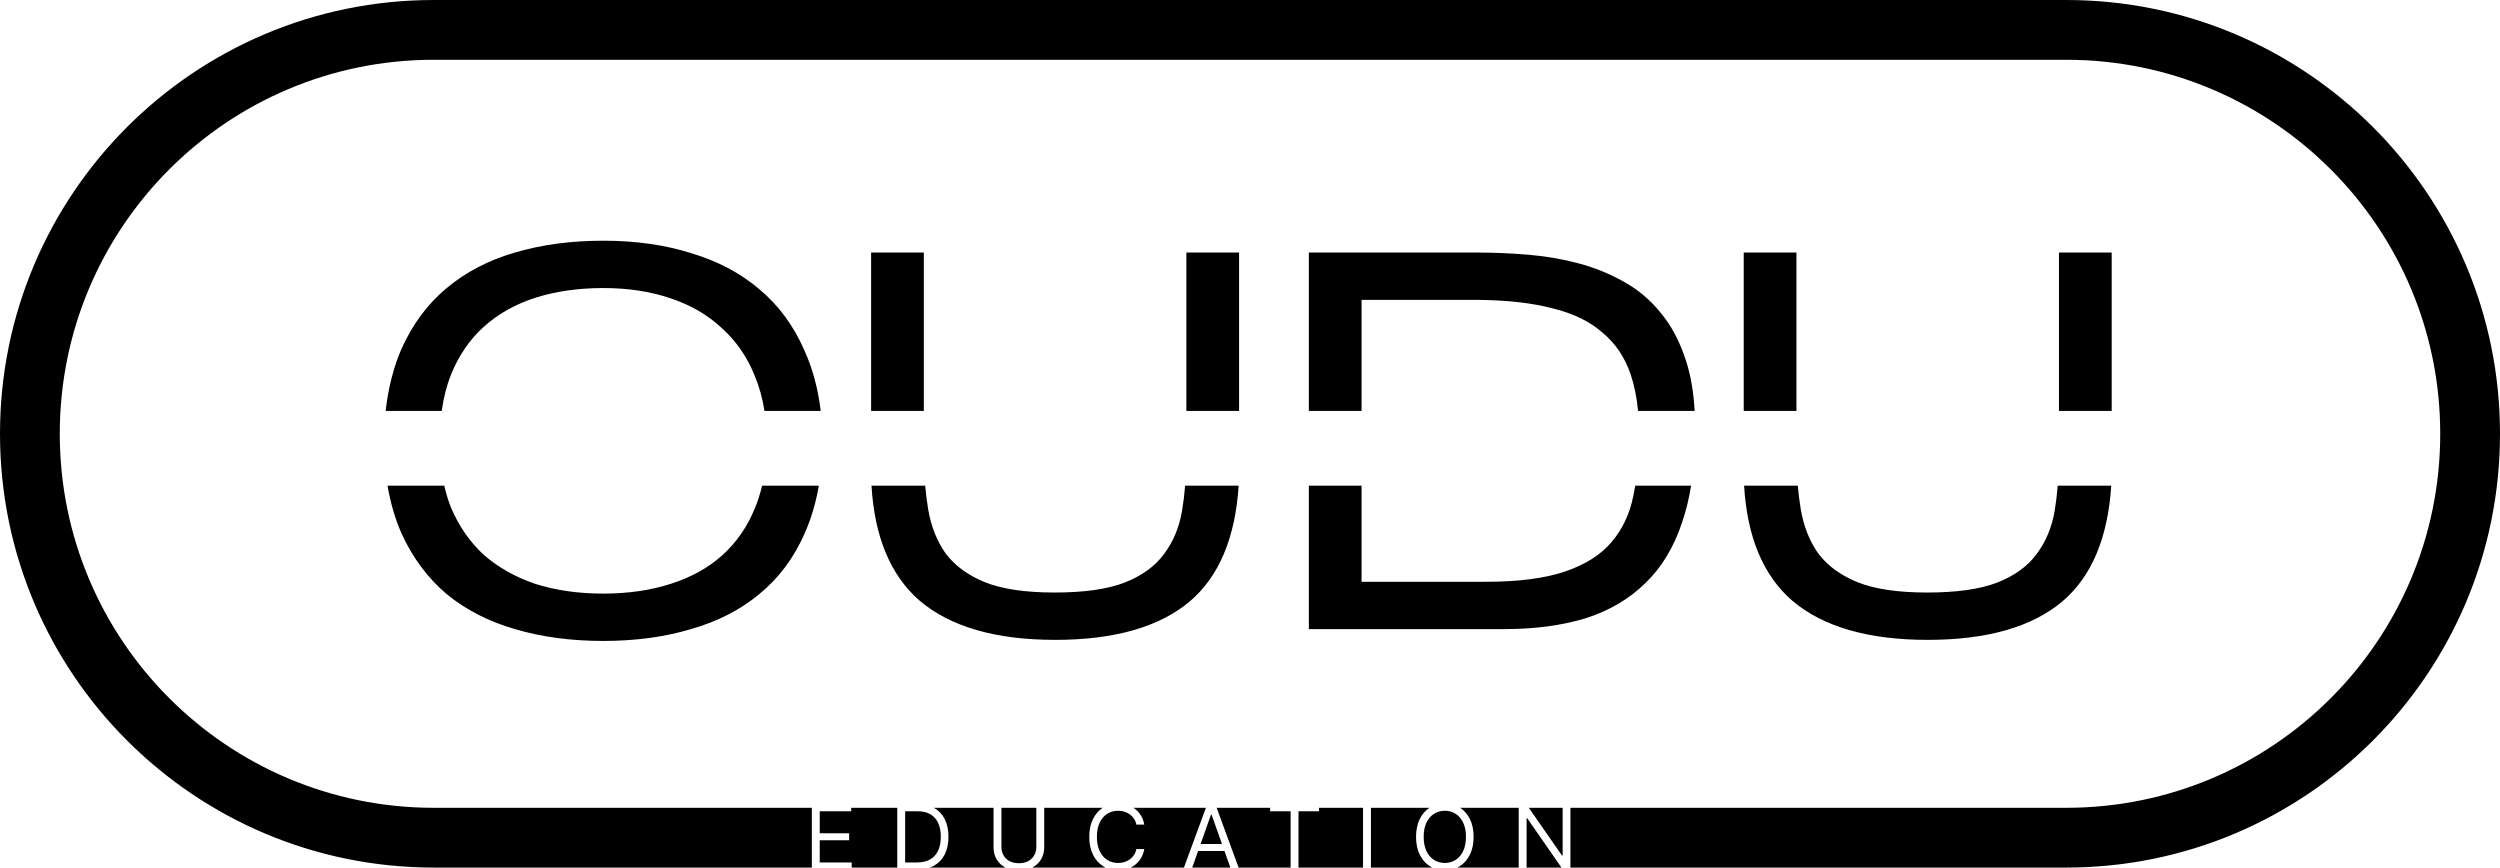
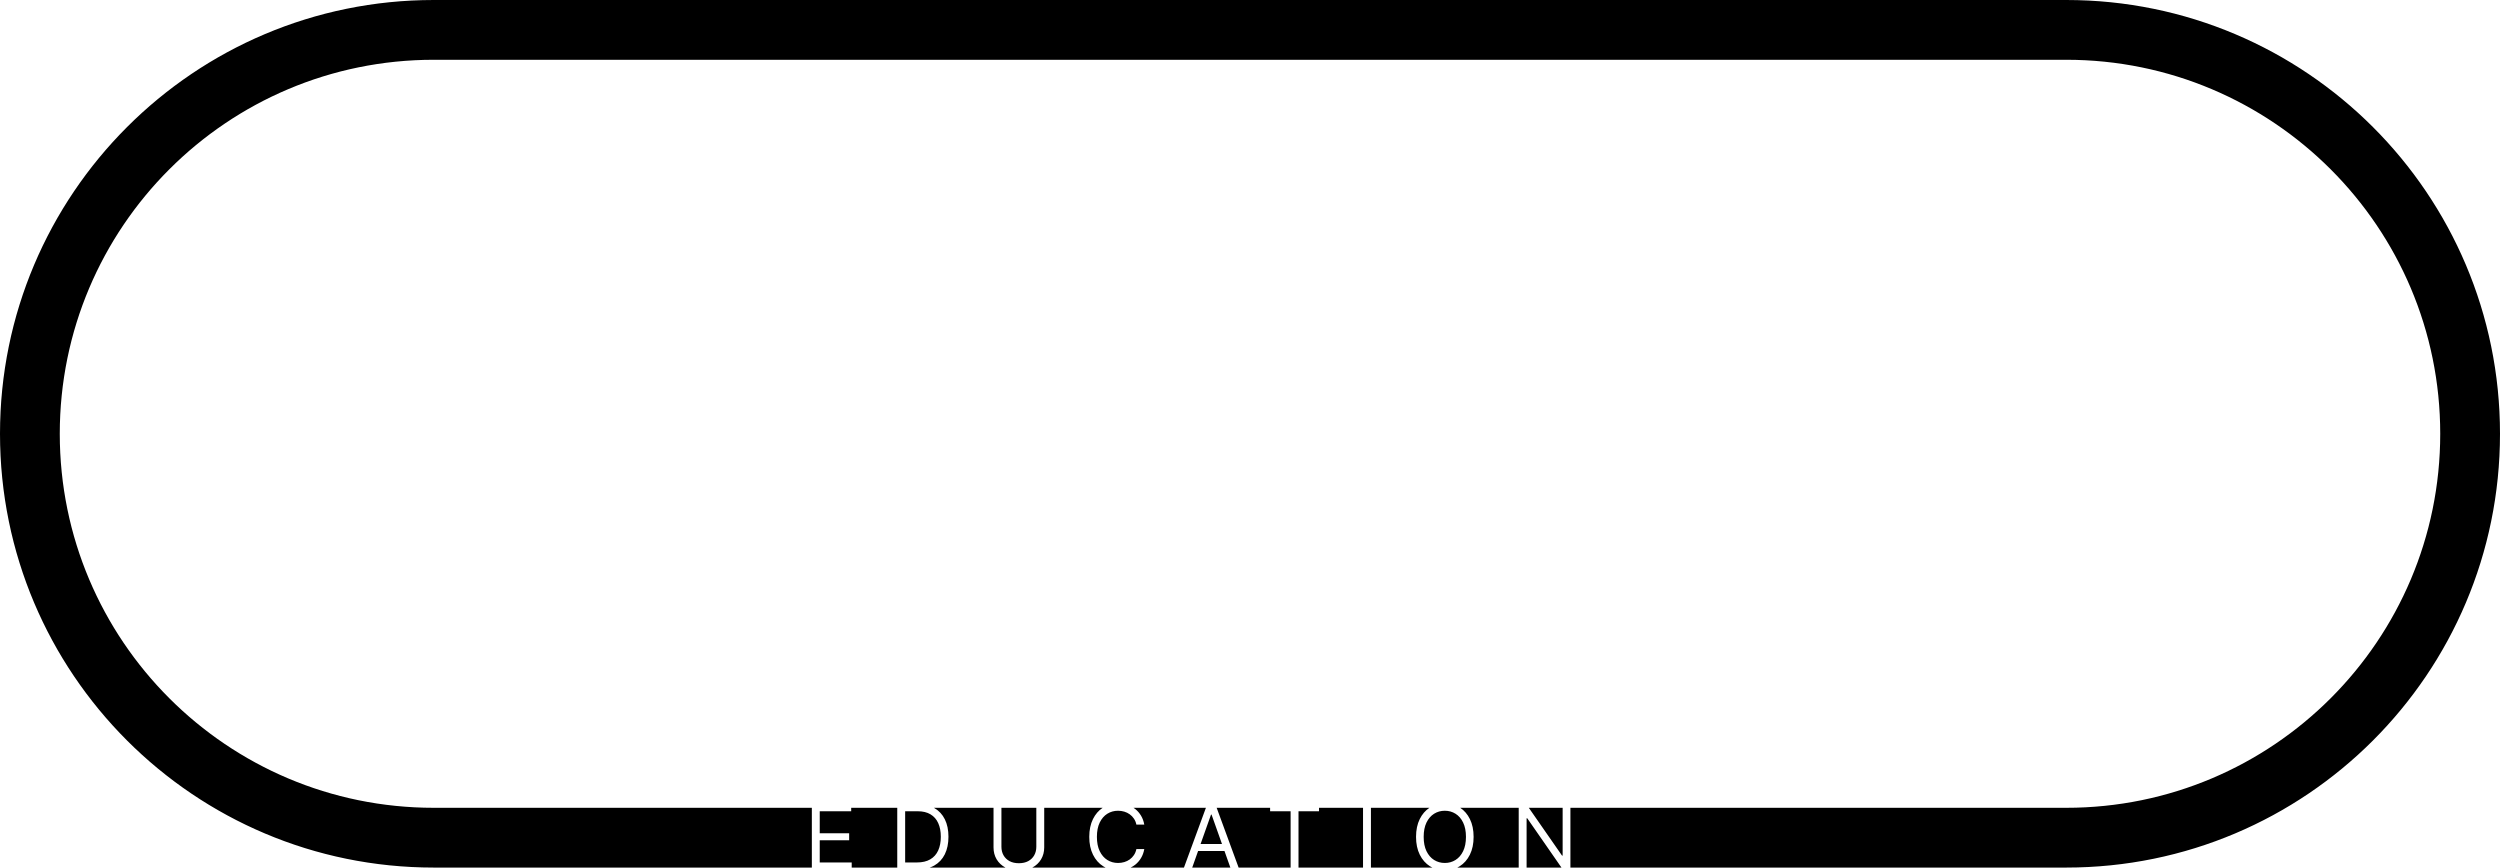
<svg xmlns="http://www.w3.org/2000/svg" width="1673" height="581" viewBox="0 0 1673 581" fill="none">
  <path fill-rule="evenodd" clip-rule="evenodd" d="M290.29 40H1382.71C1520.94 40 1633 152.059 1633 290.29C1633 428.521 1520.94 540.58 1382.71 540.58H1050.92V580.58H1382.71C1543.03 580.58 1673 450.613 1673 290.29C1673 129.967 1543.03 0 1382.71 0H290.29C129.967 0 0 129.967 0 290.29C0 450.613 129.967 580.58 290.29 580.58H543.284V540.58H290.29C152.059 540.58 40 428.521 40 290.29C40 152.059 152.059 40 290.29 40ZM569.619 540.58V542.895H548.568V557.639H568.256V562.326H548.568V577.156H569.96V580.58H600.443V540.58H569.619ZM624.931 540.58C625.079 540.661 625.227 540.743 625.372 540.828C628.384 542.561 630.692 545.054 632.297 548.306C633.902 551.545 634.705 555.423 634.705 559.94C634.705 564.485 633.895 568.399 632.276 571.68C630.657 574.947 628.299 577.461 625.202 579.223C624.255 579.757 623.246 580.209 622.174 580.58H672.828C670.311 579.233 668.353 577.403 666.957 575.089C665.565 572.745 664.868 570.082 664.868 567.099V540.58H624.931ZM670.153 540.58V566.673C670.153 568.804 670.621 570.7 671.559 572.362C672.496 574.01 673.832 575.309 675.565 576.261C677.312 577.198 679.4 577.667 681.829 577.667C684.258 577.667 686.346 577.198 688.093 576.261C689.84 575.309 691.175 574.01 692.099 572.362C693.036 570.7 693.505 568.804 693.505 566.673V540.58H670.153ZM698.789 540.58V567.099C698.789 570.082 698.086 572.745 696.68 575.089C695.297 577.403 693.347 579.233 690.829 580.58H739.821C739.291 580.319 738.774 580.029 738.269 579.713C735.371 577.895 733.091 575.309 731.429 571.957C729.768 568.605 728.937 564.628 728.937 560.025C728.937 555.423 729.768 551.446 731.429 548.093C733.019 544.887 735.173 542.383 737.893 540.58H698.789ZM758.558 540.58C758.936 540.832 759.303 541.099 759.661 541.382C761.224 542.603 762.53 544.095 763.581 545.856C764.633 547.603 765.357 549.599 765.755 551.843H760.471C760.158 550.323 759.611 548.988 758.83 547.838C758.063 546.687 757.125 545.721 756.018 544.94C754.924 544.145 753.709 543.548 752.374 543.15C751.039 542.753 749.647 542.554 748.198 542.554C745.556 542.554 743.162 543.221 741.018 544.556C738.887 545.892 737.189 547.859 735.925 550.458C734.675 553.058 734.05 556.247 734.05 560.025C734.05 563.804 734.675 566.993 735.925 569.592C737.189 572.191 738.887 574.159 741.018 575.494C743.162 576.829 745.556 577.497 748.198 577.497C749.647 577.497 751.039 577.298 752.374 576.9C753.709 576.503 754.924 575.913 756.018 575.132C757.125 574.336 758.063 573.363 758.83 572.213C759.611 571.048 760.158 569.713 760.471 568.207H765.755C765.357 570.437 764.633 572.433 763.581 574.194C762.53 575.956 761.224 577.454 759.661 578.69C758.72 579.426 757.709 580.056 756.629 580.58H792.307L806.995 540.58H758.558ZM814.192 540.58L828.88 580.58H863.678V542.895H849.956V540.58H814.192ZM882.684 540.58V542.895H868.962V580.58H912.139V540.58H882.684ZM917.423 540.58V580.58H958.498C957.968 580.319 957.45 580.029 956.946 579.713C954.048 577.895 951.768 575.309 950.106 571.957C948.444 568.605 947.613 564.628 947.613 560.025C947.613 555.423 948.444 551.446 950.106 548.093C951.695 544.887 953.85 542.383 956.57 540.58H917.423ZM977.179 540.58C979.899 542.383 982.054 544.887 983.643 548.093C985.305 551.446 986.136 555.423 986.136 560.025C986.136 564.628 985.305 568.605 983.643 571.957C981.981 575.309 979.701 577.895 976.803 579.713C976.299 580.029 975.781 580.319 975.251 580.58H1016.32V540.58H977.179ZM1023.08 540.58L1045.3 572.554H1045.72V540.58H1023.08ZM1021.6 580.58H1044.93L1022.03 547.582H1021.6V580.58ZM823.355 580.58L819.417 569.485H801.77L797.832 580.58H823.355ZM803.434 564.798H817.753L810.764 545.11H810.423L803.434 564.798ZM613.568 577.156H605.728V542.895H614.165C617.574 542.895 620.422 543.583 622.709 544.961C624.996 546.325 626.715 548.285 627.865 550.842C629.016 553.385 629.591 556.417 629.591 559.94C629.591 563.491 629.009 566.552 627.844 569.123C626.679 571.694 624.911 573.676 622.539 575.068C620.167 576.46 617.176 577.156 613.568 577.156ZM979.126 550.458C980.39 553.058 981.022 556.247 981.022 560.025C981.022 563.804 980.39 566.993 979.126 569.592C977.876 572.191 976.178 574.159 974.034 575.494C971.903 576.829 969.517 577.497 966.875 577.497C964.232 577.497 961.839 576.829 959.694 575.494C957.563 574.159 955.866 572.191 954.602 569.592C953.352 566.993 952.727 563.804 952.727 560.025C952.727 556.247 953.352 553.058 954.602 550.458C955.866 547.859 957.563 545.892 959.694 544.556C961.839 543.221 964.232 542.554 966.875 542.554C969.517 542.554 971.903 543.221 974.034 544.556C976.178 545.892 977.876 547.859 979.126 550.458Z" fill="black" />
-   <path fill-rule="evenodd" clip-rule="evenodd" d="M258.056 275H295.595C296.825 266.148 298.893 258.055 301.8 250.72C307.08 237.76 314.4 227.08 323.76 218.68C333.36 210.04 344.88 203.56 358.32 199.24C372 194.92 387.12 192.76 403.68 192.76C420.24 192.76 435.24 195.04 448.68 199.6C462.36 204.16 473.88 210.88 483.24 219.76C492.84 228.4 500.16 239.08 505.2 251.8C508.159 258.93 510.29 266.663 511.59 275H549.235C547.383 259.912 543.744 246.419 538.32 234.52C531.12 217.96 521.04 204.28 508.08 193.48C495.36 182.68 480.12 174.64 462.36 169.36C444.84 163.84 425.28 161.08 403.68 161.08C382.08 161.08 362.4 163.72 344.64 169C327.12 174.04 311.88 181.96 298.92 192.76C286.2 203.32 276.12 216.88 268.68 233.44C263.389 245.609 259.848 259.462 258.056 275ZM547.973 325H509.986C508.754 330.281 507.159 335.281 505.2 340C500.16 352.48 492.84 363.04 483.24 371.68C473.88 380.08 462.36 386.44 448.68 390.76C435.24 395.08 420.24 397.24 403.68 397.24C387.12 397.24 372 395.08 358.32 390.76C344.88 386.2 333.36 379.72 323.76 371.32C314.4 362.68 307.08 352.12 301.8 339.64C299.967 335.014 298.467 330.134 297.301 325H259.336C261.329 336.678 264.444 347.318 268.68 356.92C276.12 373.24 286.2 386.8 298.92 397.6C311.88 408.16 327.12 415.96 344.64 421C362.4 426.28 382.08 428.92 403.68 428.92C425.28 428.92 444.84 426.28 462.36 421C480.12 415.96 495.36 408.16 508.08 397.6C521.04 387.04 531.12 373.6 538.32 357.28C542.705 347.52 545.922 336.76 547.973 325ZM583.204 325H619.144C619.617 330.446 620.272 335.686 621.111 340.72C623.031 352.24 626.991 362.2 632.991 370.6C639.231 378.76 647.991 385.12 659.271 389.68C670.791 394.24 686.271 396.52 705.711 396.52C725.151 396.52 740.631 394.36 752.151 390.04C763.911 385.48 772.791 379.12 778.791 370.96C785.031 362.8 789.111 353.08 791.031 341.8C791.922 336.458 792.606 330.858 793.083 325H828.908C826.647 359.867 815.822 385.627 796.431 402.28C776.031 419.56 745.911 428.2 706.071 428.2C666.231 428.2 635.991 419.44 615.351 401.92C595.974 385.05 585.258 359.41 583.204 325ZM875.887 325V421H1006.57C1026.97 421 1045.09 418.6 1060.93 413.8C1076.77 408.76 1090.09 400.96 1100.89 390.4C1111.93 379.84 1120.21 366.16 1125.73 349.36C1128.27 341.942 1130.25 333.822 1131.67 325H1094.32C1093.92 327.411 1093.47 329.771 1092.97 332.08C1090.57 344.08 1085.65 354.4 1078.21 363.04C1071.01 371.44 1060.69 377.92 1047.25 382.48C1033.81 387.04 1016.17 389.32 994.327 389.32H911.167V325H875.887ZM911.167 275H875.887V169H988.207C999.487 169 1010.89 169.48 1022.41 170.44C1034.17 171.4 1045.45 173.32 1056.25 176.2C1067.05 179.08 1077.13 183.16 1086.49 188.44C1096.09 193.72 1104.37 200.68 1111.33 209.32C1118.53 217.96 1124.17 228.64 1128.25 241.36C1131.42 251.053 1133.35 262.266 1134.06 275H1096.2C1095.32 265.84 1093.64 257.627 1091.17 250.36C1087.33 239.08 1081.09 229.84 1072.45 222.64C1064.05 215.2 1053.01 209.8 1039.33 206.44C1025.89 202.84 1009.45 200.92 990.007 200.68H911.167V275ZM1167.15 325C1169.2 359.41 1179.92 385.05 1199.3 401.92C1219.94 419.44 1250.18 428.2 1290.02 428.2C1329.86 428.2 1359.98 419.56 1380.38 402.28C1399.77 385.627 1410.59 359.867 1412.85 325H1377.03C1376.55 330.858 1375.87 336.458 1374.98 341.8C1373.06 353.08 1368.98 362.8 1362.74 370.96C1356.74 379.12 1347.86 385.48 1336.1 390.04C1324.58 394.36 1309.1 396.52 1289.66 396.52C1270.22 396.52 1254.74 394.24 1243.22 389.68C1231.94 385.12 1223.18 378.76 1216.94 370.6C1210.94 362.2 1206.98 352.24 1205.06 340.72C1204.22 335.686 1203.56 330.446 1203.09 325H1167.15ZM1202.18 275H1166.9V169H1202.18V275ZM1377.86 275H1413.14V169H1377.86V275ZM829.191 275H793.911V169H829.191V275ZM618.231 275V169H582.951V275H618.231Z" fill="black" />
</svg>